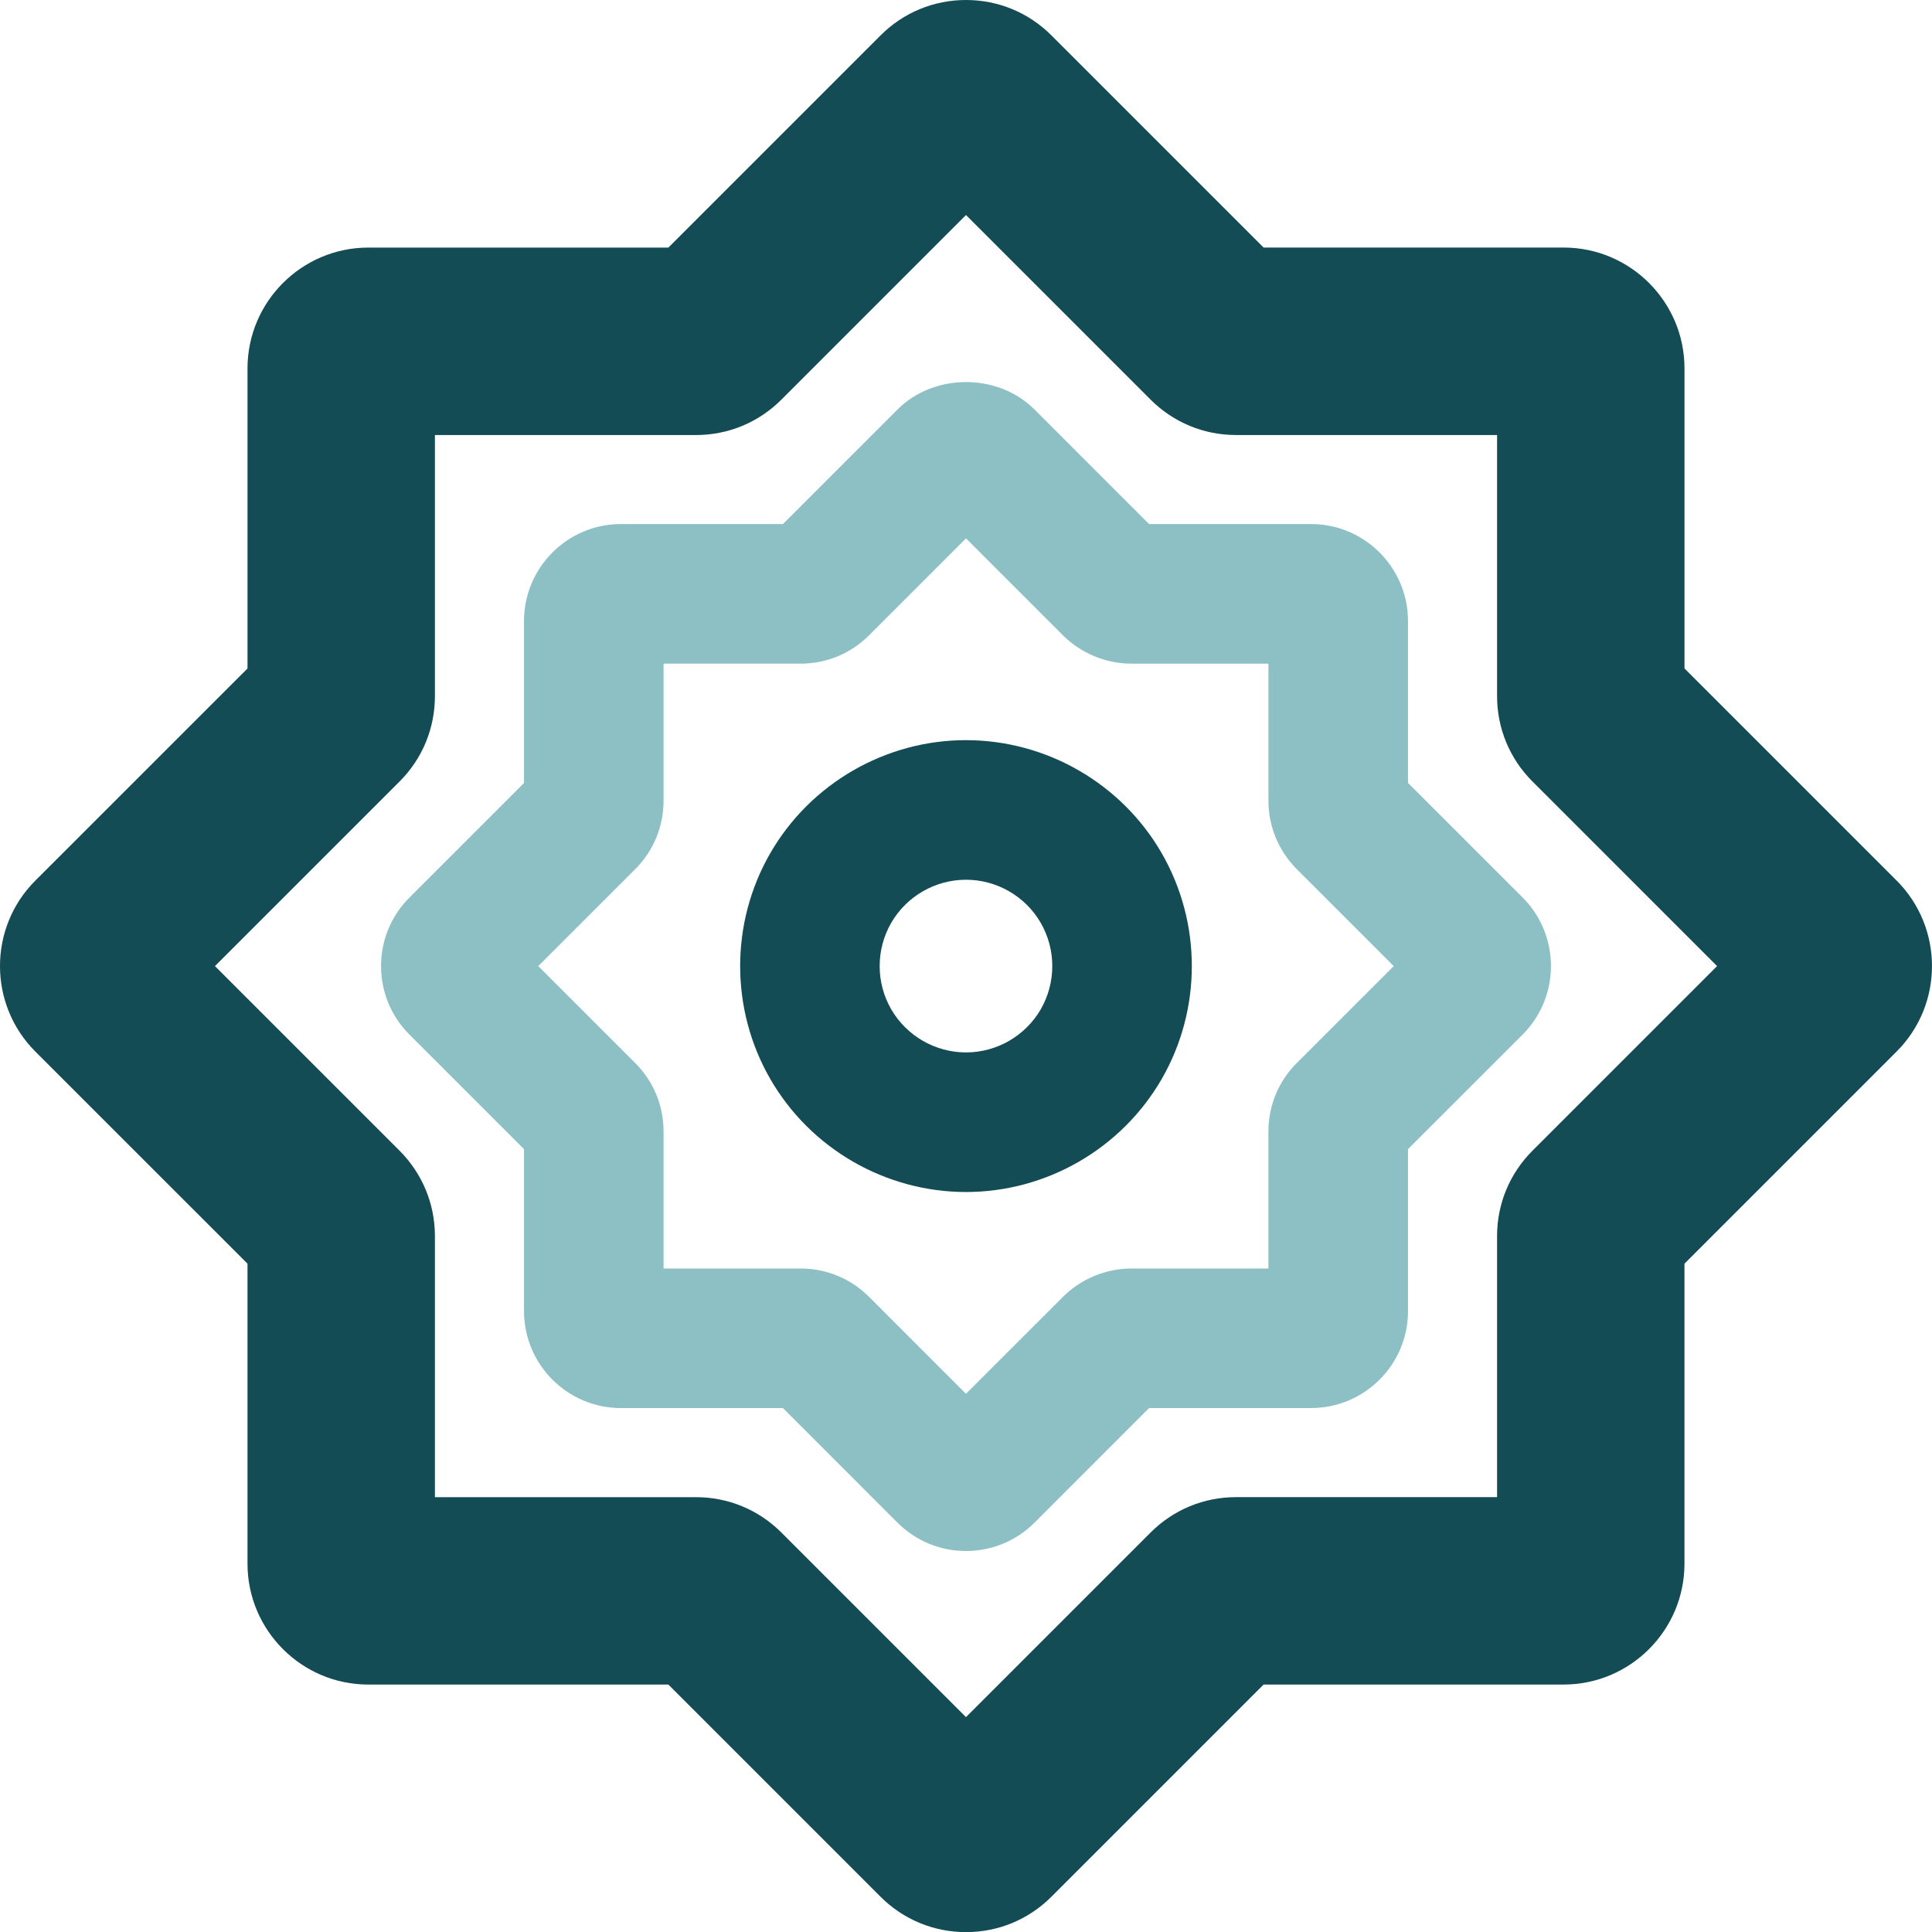
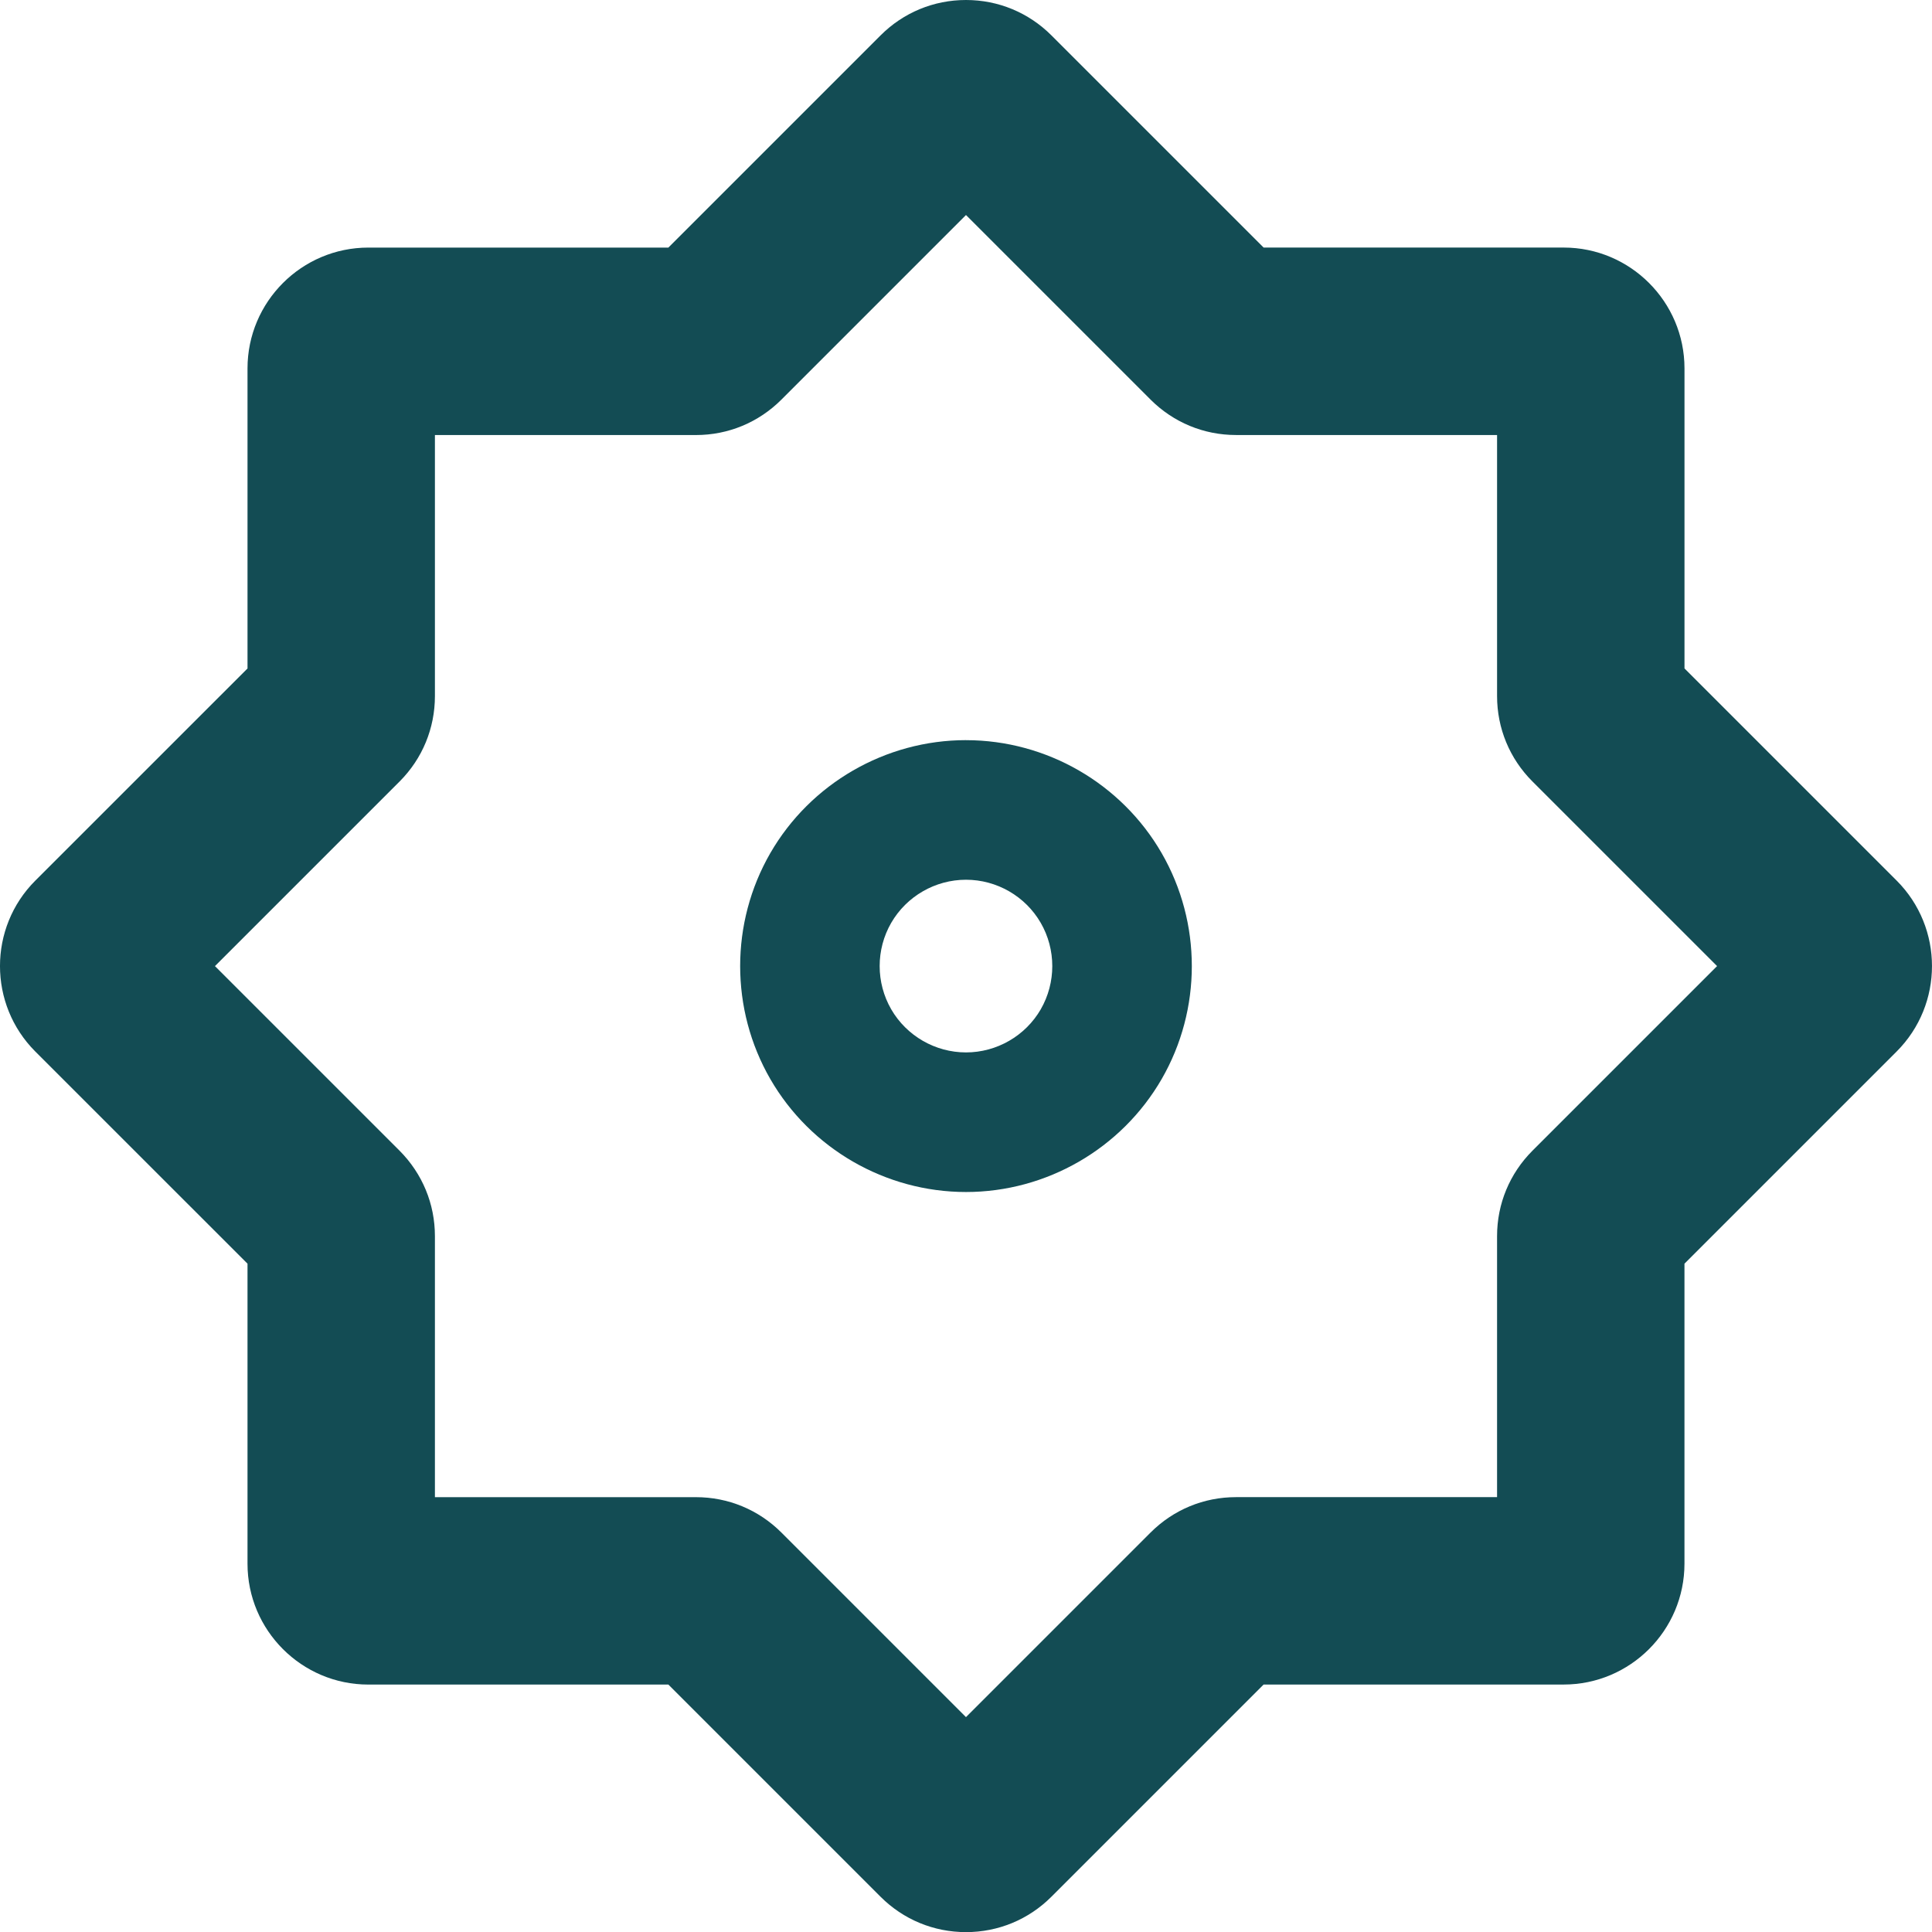
<svg xmlns="http://www.w3.org/2000/svg" id="Layer_2" data-name="Layer 2" viewBox="0 0 770.2 770.25">
  <defs>
    <style> .cls-1 { fill: #8cc0c4; } .cls-2 { fill: #134c54; } </style>
  </defs>
  <g id="Layer_1-2" data-name="Layer 1">
    <g>
      <path class="cls-2" d="M756.12,351.06l-84.59-84.59v-119.6c0-26.57-21.61-48.18-48.17-48.18h-119.61L419.17,14.12C410.08,5.02,397.97,0,385.1,0h-.01c-12.87,0-24.96,5.02-34.06,14.12l-84.58,84.58h-119.61c-26.56,0-48.17,21.61-48.17,48.18v119.61L14.08,351.06c-18.78,18.78-18.78,49.34,0,68.14l84.59,84.57v119.61c0,26.56,21.61,48.18,48.17,48.18h119.61l84.58,84.58c9.1,9.1,21.2,14.11,34.07,14.11s24.97-5.02,34.06-14.12l84.58-84.58h119.61c26.56,0,48.17-21.62,48.17-48.18v-119.6l84.59-84.59c18.78-18.78,18.78-49.34,0-68.13ZM610.95,458.69h-.01v.02c-9.11,9.11-14.13,21.2-14.13,34.07v104.06h-104.07c-12.85,0-24.94,5-34.06,14.11l-73.59,73.59-73.6-73.6c-9.1-9.09-21.19-14.09-34.05-14.09h-104.06v-104.06c0-12.83-4.98-24.91-14.1-34.07l-73.59-73.58,73.64-73.63c9.07-9.1,14.05-21.19,14.05-34.02v-104.06h104.06c12.87,0,24.95-5.01,34.07-14.12l73.58-73.59,73.61,73.61c9.1,9.08,21.19,14.09,34.04,14.09h104.07v104.06c0,12.88,5.02,24.98,14.12,34.07l73.59,73.58-73.56,73.56Z" />
-       <path class="cls-1" d="M561.3,312.14v-64.58c0-21.31-17.33-38.64-38.63-38.64h-64.59l-45.65-45.66c-14.59-14.59-40.06-14.6-54.65,0l-45.66,45.66h-64.59c-21.3,0-38.63,17.34-38.63,38.64v64.58l-45.64,45.64c-7.32,7.3-11.35,17.01-11.35,27.34s4.03,20.05,11.33,27.33l45.66,45.66v64.58c0,21.31,17.33,38.64,38.63,38.64h64.59l45.65,45.66c7.3,7.3,17.01,11.32,27.33,11.32s20.04-4.02,27.33-11.32l45.66-45.67h64.59c21.3,0,38.63-17.33,38.63-38.64v-64.58l45.69-45.67c15.06-15.06,15.06-39.58-.01-54.65l-45.68-45.66ZM516.98,423.75l-.05.05c-7.26,7.3-11.27,16.99-11.27,27.28v54.62h-54.63c-10.16,0-20.11,4.12-27.31,11.32l-38.63,38.62-38.63-38.64c-7.3-7.29-17-11.3-27.31-11.3h-54.62v-54.62c0-10.33-4.02-20.04-11.32-27.32l-38.62-38.62,38.61-38.61c7.31-7.29,11.33-17,11.33-27.34v-54.62h54.62c10.32,0,20.01-4.02,27.33-11.32l38.62-38.62,38.64,38.64c7.2,7.18,17.15,11.3,27.3,11.3h54.63v54.62c0,10.29,4.01,19.98,11.32,27.33l38.63,38.62-38.63,38.62Z" />
      <path class="cls-2" d="M385.1,295.06c-32.08,0-61.97,17.25-78.02,45.05-16.02,27.77-16.02,62.28.01,90.06,16.03,27.78,45.93,45.03,78.01,45.03s61.96-17.25,78.01-45.04c16.02-27.77,16.02-62.28-.01-90.06-16.03-27.78-45.92-45.03-77.99-45.03ZM414.92,402.34c-6.14,10.62-17.56,17.21-29.82,17.21s-23.69-6.59-29.82-17.2c-6.13-10.62-6.13-23.82-.01-34.43,6.14-10.62,17.56-17.21,29.83-17.21s23.68,6.59,29.8,17.2c6.13,10.62,6.13,23.82.01,34.44Z" />
    </g>
  </g>
</svg>